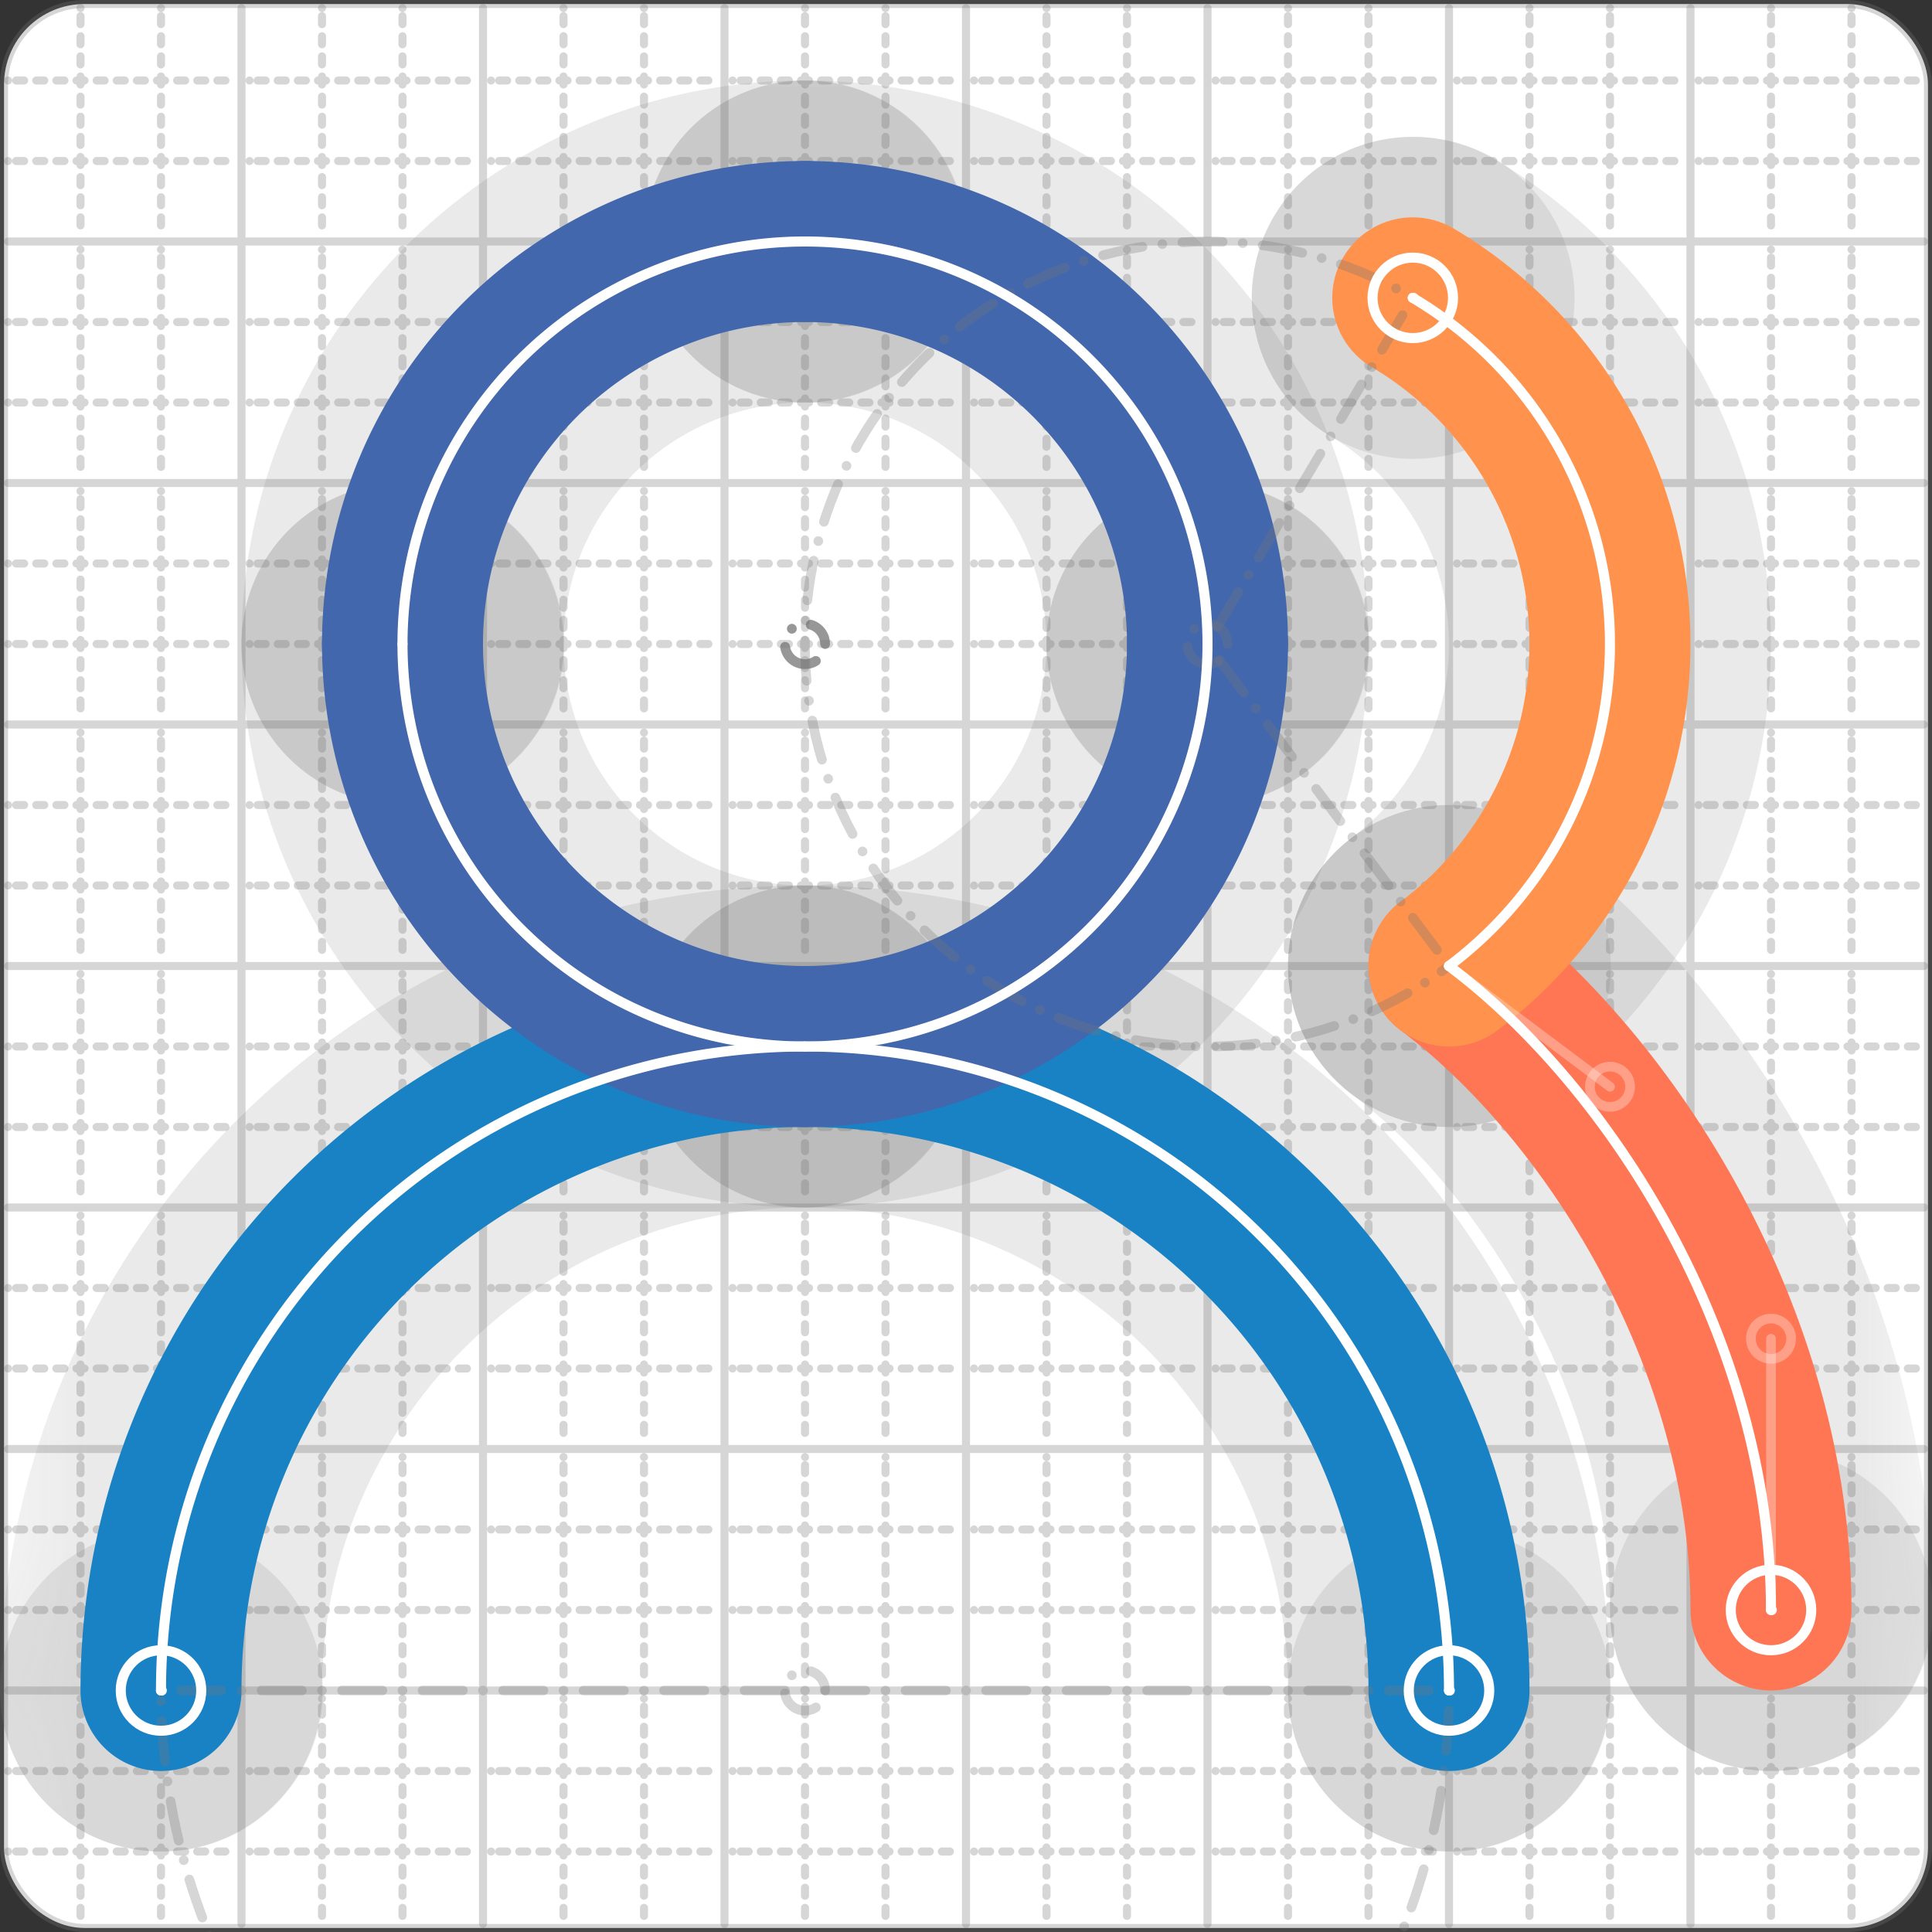
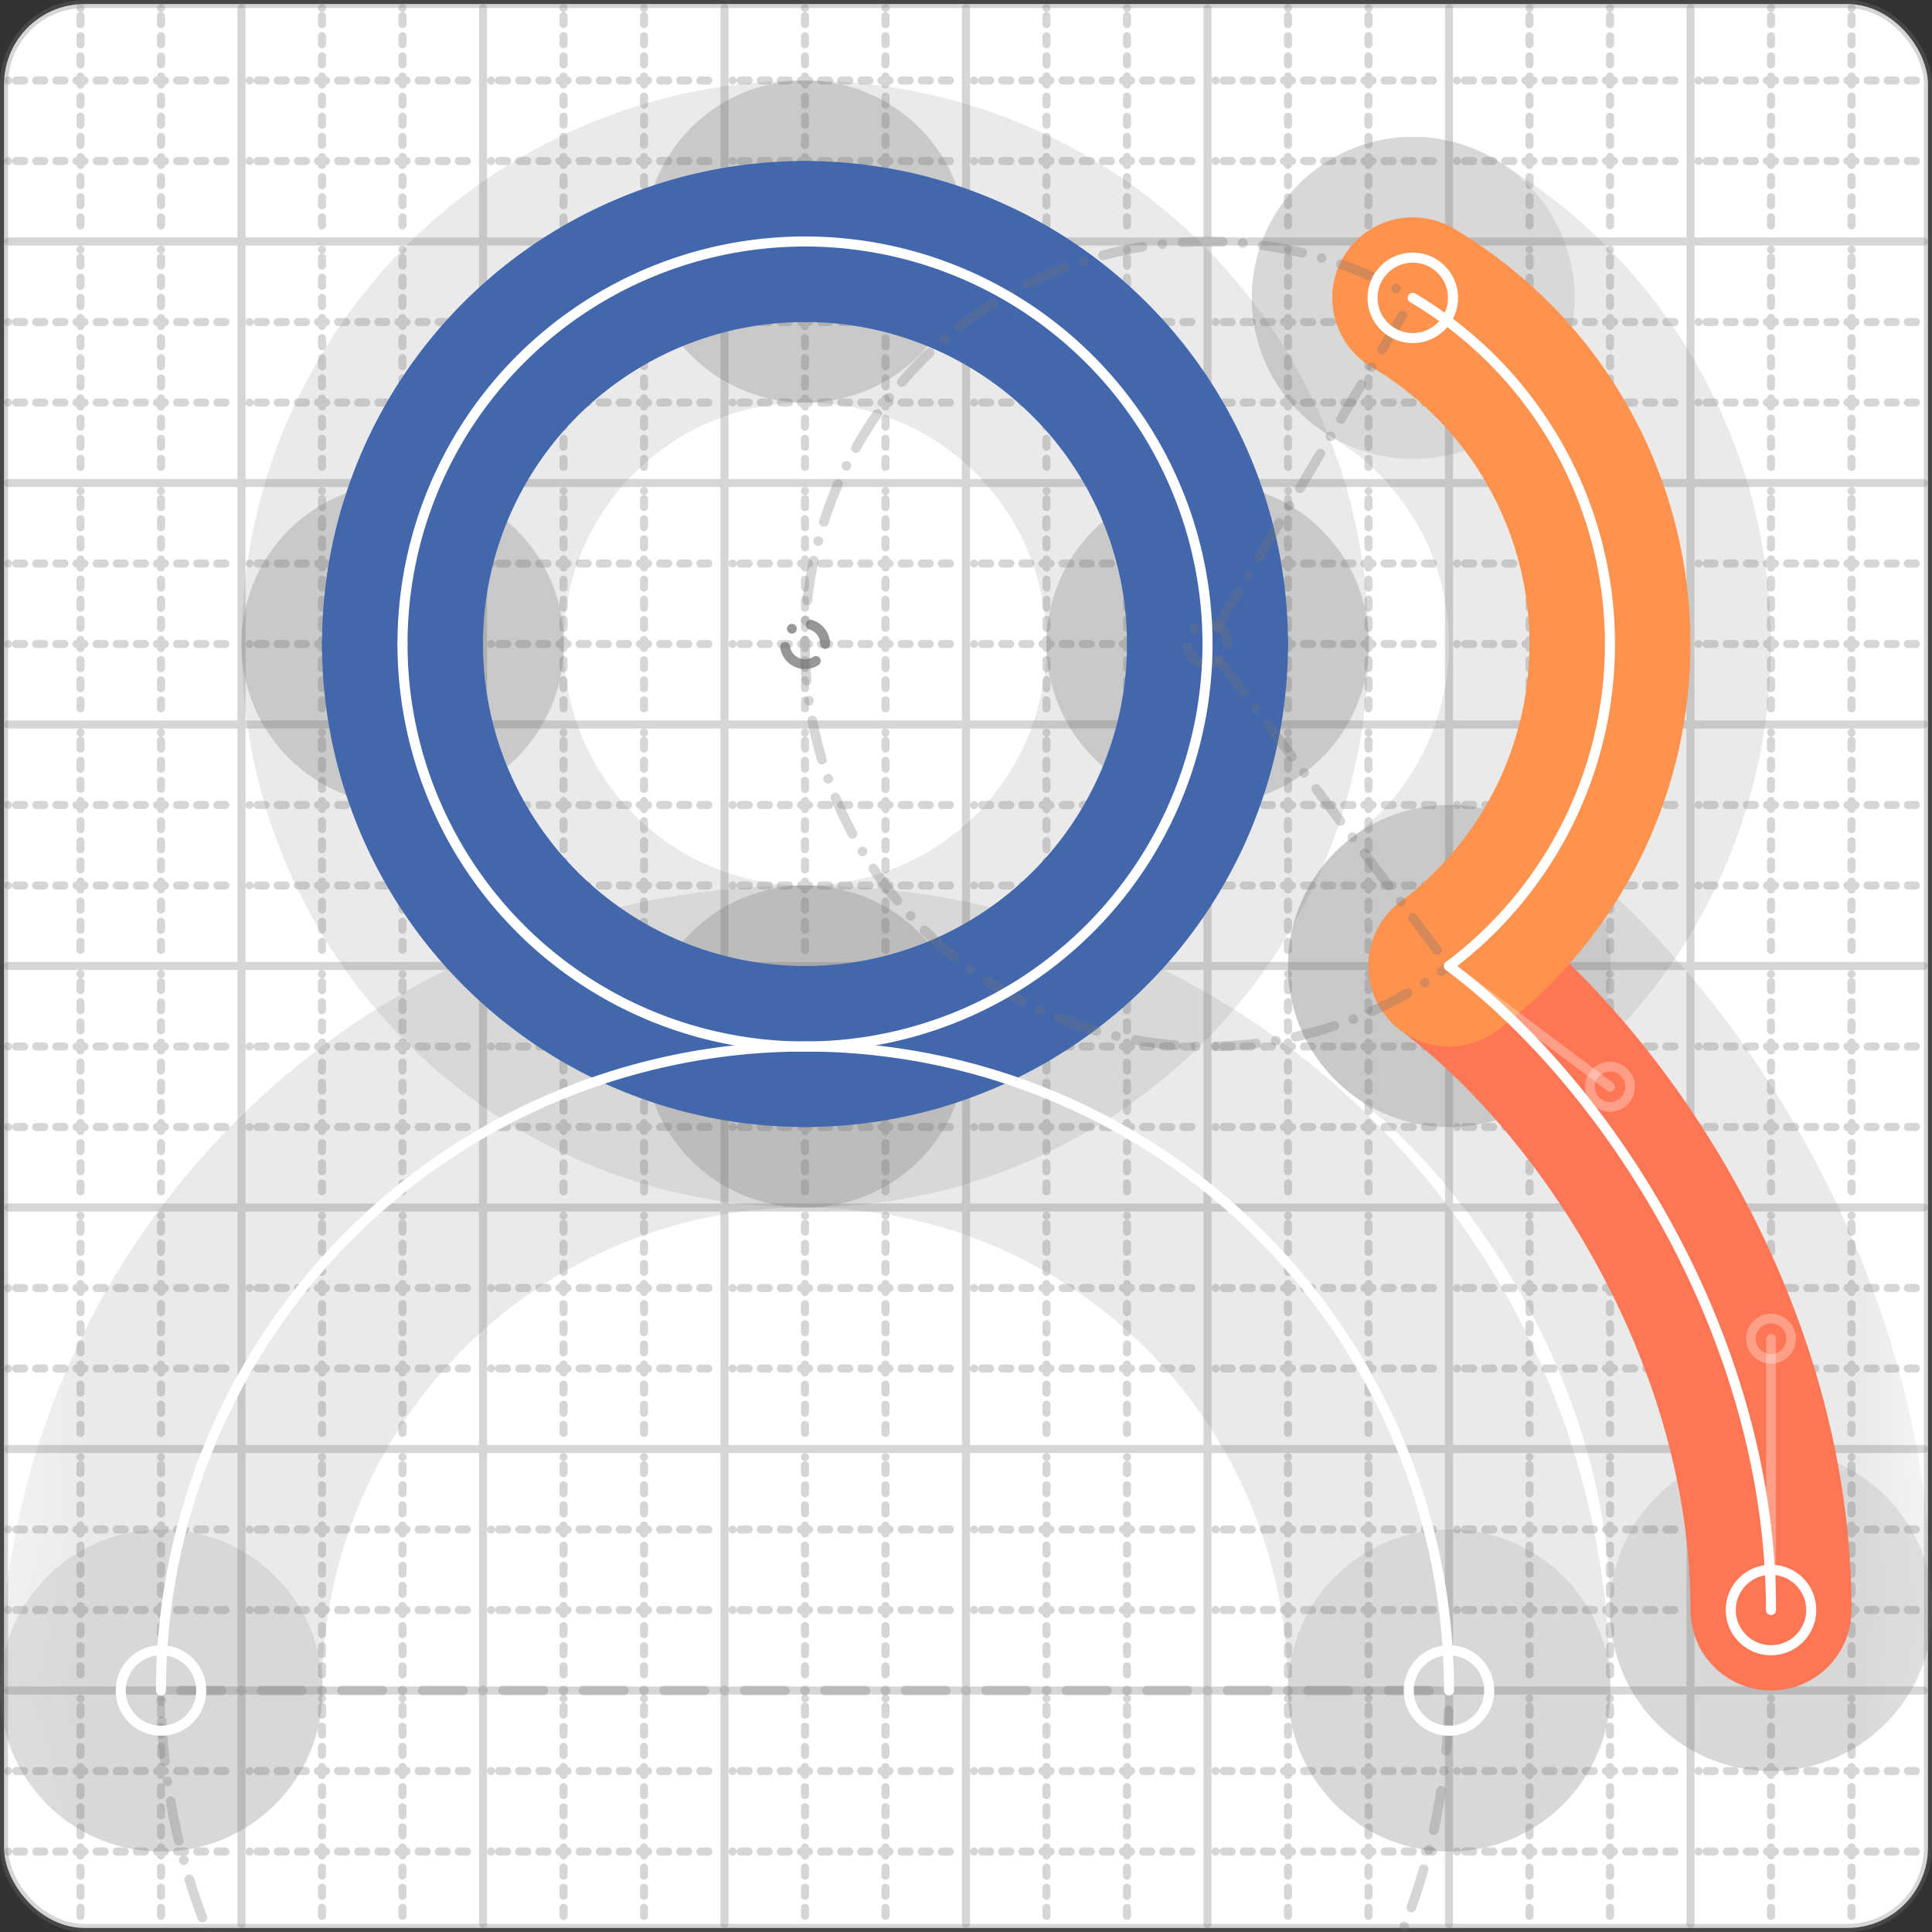
<svg xmlns="http://www.w3.org/2000/svg" width="24" height="24" viewBox="0 0 24 24" fill="none" stroke="currentColor" stroke-width="2" stroke-linecap="round" stroke-linejoin="round">
  <rect x="0" y="0" width="24" height="24" fill="#333333" stroke="none" />
  <style>
  @media screen and (prefers-color-scheme: light) {
    .svg-preview-grid-rect { fill: none }
  }
  @media screen and (prefers-color-scheme: dark) {
    .svg-preview-grid-rect { fill: none }
    .svg
    .svg-preview-grid-group,
    .svg-preview-radii-group,
    .svg-preview-shadow-mask-group,
    .svg-preview-shadow-group {
      stroke: #fff;
    }
  }
</style>
  <g class="svg-preview-grid-group" stroke-linecap="butt" stroke-width="0.1" stroke="#777" stroke-opacity="0.3">
    <rect class="svg-preview-grid-rect" width="23.9" height="23.9" x="0.05" y="0.05" rx="1" fill="#fff" />
    <path stroke-dasharray="0 0.1 0.1 0.15 0.1 0.15 0.1 0.15 0.1 0.15 0.1 0.15 0.1 0.15 0.1 0.15 0.1 0.15 0.1 0.15 0.1 0.15 0.1 0.15 0 0.15" stroke-width="0.1" d="M0.1 1h23.8M1 0.1v23.8M0.1 2h23.8M2 0.1v23.8M0.1 4h23.8M4 0.1v23.8M0.1 5h23.8M5 0.1v23.8M0.1 7h23.8M7 0.1v23.8M0.1 8h23.8M8 0.1v23.8M0.1 10h23.8M10 0.1v23.8M0.1 11h23.8M11 0.1v23.8M0.1 13h23.8M13 0.1v23.8M0.1 14h23.8M14 0.1v23.8M0.1 16h23.8M16 0.1v23.8M0.1 17h23.8M17 0.1v23.8M0.1 19h23.8M19 0.1v23.8M0.1 20h23.8M20 0.1v23.8M0.1 22h23.8M22 0.1v23.8M0.1 23h23.8M23 0.1v23.8" />
    <path d="M0.1 3h23.8M3 0.1v23.8M0.1 6h23.8M6 0.1v23.8M0.1 9h23.8M9 0.1v23.8M0.1 12h23.8M12 0.1v23.8M0.1 15h23.8M15 0.1v23.8M0.1 18h23.8M18 0.1v23.8M0.1 21h23.8M21 0.1v23.8" />
  </g>
  <g class="svg-preview-shadow-mask-group" stroke-width="4" stroke="#777" stroke-opacity="0.15">
    <mask id="svg-preview-shadow-mask-0" maskUnits="userSpaceOnUse" stroke-opacity="1" stroke-width="4" stroke="#000">
      <rect x="0" y="0" width="24" height="24" fill="#fff" stroke="none" rx="1" />
      <path d="M18 21h.01M2 21h.01" />
    </mask>
    <mask id="svg-preview-shadow-mask-1" maskUnits="userSpaceOnUse" stroke-opacity="1" stroke-width="4" stroke="#000">
      <rect x="0" y="0" width="24" height="24" fill="#fff" stroke="none" rx="1" />
      <path d="M10 3h.01M15 8h.01M10 13h.01M5 8h.01" />
    </mask>
    <mask id="svg-preview-shadow-mask-2" maskUnits="userSpaceOnUse" stroke-opacity="1" stroke-width="4" stroke="#000">
      <rect x="0" y="0" width="24" height="24" fill="#fff" stroke="none" rx="1" />
      <path d="M22 20h.01M18 12h.01M17.55 3.7h.01" />
    </mask>
  </g>
  <g class="svg-preview-shadow-group" stroke-width="4" stroke="#777" stroke-opacity="0.15">
    <path mask="url(#svg-preview-shadow-mask-0)" d="M 18 21 A8 8 0 0 0 2 21" />
    <path mask="url(#svg-preview-shadow-mask-1)" d="M 10 3 A5 5 0 0 1 15 8" />
    <path mask="url(#svg-preview-shadow-mask-1)" d="M 15 8 A5 5 0 0 1 10 13" />
    <path mask="url(#svg-preview-shadow-mask-1)" d="M 10 13 A5 5 0 0 1 5 8" />
    <path mask="url(#svg-preview-shadow-mask-1)" d="M 5 8 A5 5 0 0 1 10 3" />
    <path mask="url(#svg-preview-shadow-mask-2)" d="M 22 20 C22 16.63 20 13.5 18 12" />
    <path mask="url(#svg-preview-shadow-mask-2)" d="M 18 12 A5 5 0 0 0 17.55 3.7" />
    <path d="M18 21h.01M2 21h.01M10 3h.01M15 8h.01M10 13h.01M5 8h.01M22 20h.01M18 12h.01M17.55 3.7h.01" />
  </g>
  <g class="svg-preview-handles-group" stroke-width="0.12" stroke="#777" stroke-opacity="0.6">
    <path d="M22 20 22 16.63" />
    <circle cy="16.63" cx="22" r="0.25" />
    <path d="M18 12 20 13.5" />
    <circle cy="13.5" cx="20" r="0.25" />
  </g>
  <g class="svg-preview-colored-path-group">
-     <path d="M 18 21 A8 8 0 0 0 2 21" stroke="#1982c4" />
    <path d="M 10 3 A5 5 0 0 1 15 8" stroke="#4267AC" />
    <path d="M 15 8 A5 5 0 0 1 10 13" stroke="#4267AC" />
    <path d="M 10 13 A5 5 0 0 1 5 8" stroke="#4267AC" />
    <path d="M 5 8 A5 5 0 0 1 10 3" stroke="#4267AC" />
    <path d="M 22 20 C22 16.63 20 13.5 18 12" stroke="#FF7655" />
    <path d="M 18 12 A5 5 0 0 0 17.55 3.7" stroke="#ff924c" />
  </g>
  <g class="svg-preview-radii-group" stroke-width="0.12" stroke-dasharray="0 0.25 0.25" stroke="#777" stroke-opacity="0.3">
    <path d="M18 21 10 21 2 21" />
-     <circle cy="21" cx="10" r="0.25" stroke-dasharray="0" />
    <circle cy="21" cx="10" r="8" />
    <circle cy="8" cx="10" r="0.25" stroke-dasharray="0" />
    <circle cy="8" cx="10" r="5" />
    <circle cy="8" cx="10" r="0.25" stroke-dasharray="0" />
    <circle cy="8" cx="10" r="5" />
    <circle cy="8" cx="10" r="0.25" stroke-dasharray="0" />
    <circle cy="8" cx="10" r="5" />
    <circle cy="8" cx="10" r="0.25" stroke-dasharray="0" />
    <circle cy="8" cx="10" r="5" />
    <path d="M18 12 14.999 8 17.55 3.7" />
    <circle cy="8" cx="14.999" r="0.25" stroke-dasharray="0" />
    <circle cy="8" cx="14.999" r="5" />
  </g>
  <g class="svg-preview-control-path-marker-mask-group" stroke-width="1" stroke="#000">
    <mask id="svg-preview-control-path-marker-mask-0" maskUnits="userSpaceOnUse">
      <rect x="0" y="0" width="24" height="24" fill="#fff" stroke="none" rx="1" />
      <path d="M18 21h.01" />
      <path d="M2 21h.01" />
    </mask>
    <mask id="svg-preview-control-path-marker-mask-5" maskUnits="userSpaceOnUse">
      <rect x="0" y="0" width="24" height="24" fill="#fff" stroke="none" rx="1" />
      <path d="M22 20h.01" />
      <path d="M18 12h.01" />
    </mask>
    <mask id="svg-preview-control-path-marker-mask-6" maskUnits="userSpaceOnUse">
      <rect x="0" y="0" width="24" height="24" fill="#fff" stroke="none" rx="1" />
-       <path d="M18 12h.01" />
      <path d="M17.55 3.7h.01" />
    </mask>
  </g>
  <g class="svg-preview-control-path-group" stroke="#fff" stroke-width="0.125">
    <path mask="url(#svg-preview-control-path-marker-mask-0)" d="M 18 21 A8 8 0 0 0 2 21" />
    <path d="M 10 3 A5 5 0 0 1 15 8" />
    <path d="M 15 8 A5 5 0 0 1 10 13" />
    <path d="M 10 13 A5 5 0 0 1 5 8" />
    <path d="M 5 8 A5 5 0 0 1 10 3" />
    <path mask="url(#svg-preview-control-path-marker-mask-5)" d="M 22 20 C22 16.63 20 13.5 18 12" />
    <path mask="url(#svg-preview-control-path-marker-mask-6)" d="M 18 12 A5 5 0 0 0 17.55 3.7" />
  </g>
  <g class="svg-preview-control-path-marker-group" stroke="#fff" stroke-width="0.125">
-     <path d="M18 21h.01M2 21h.01M22 20h.01M18 12h.01M18 12h.01M17.55 3.7h.01" />
    <circle cx="18" cy="21" r="0.5" />
    <circle cx="2" cy="21" r="0.5" />
    <circle cx="22" cy="20" r="0.5" />
    <circle cx="17.55" cy="3.7" r="0.5" />
  </g>
  <g class="svg-preview-handles-group" stroke-width="0.12" stroke="#FFF" stroke-opacity="0.3">
    <path d="M22 20 22 16.63" />
    <circle cy="16.63" cx="22" r="0.25" />
    <path d="M18 12 20 13.5" />
    <circle cy="13.5" cx="20" r="0.25" />
  </g>
</svg>